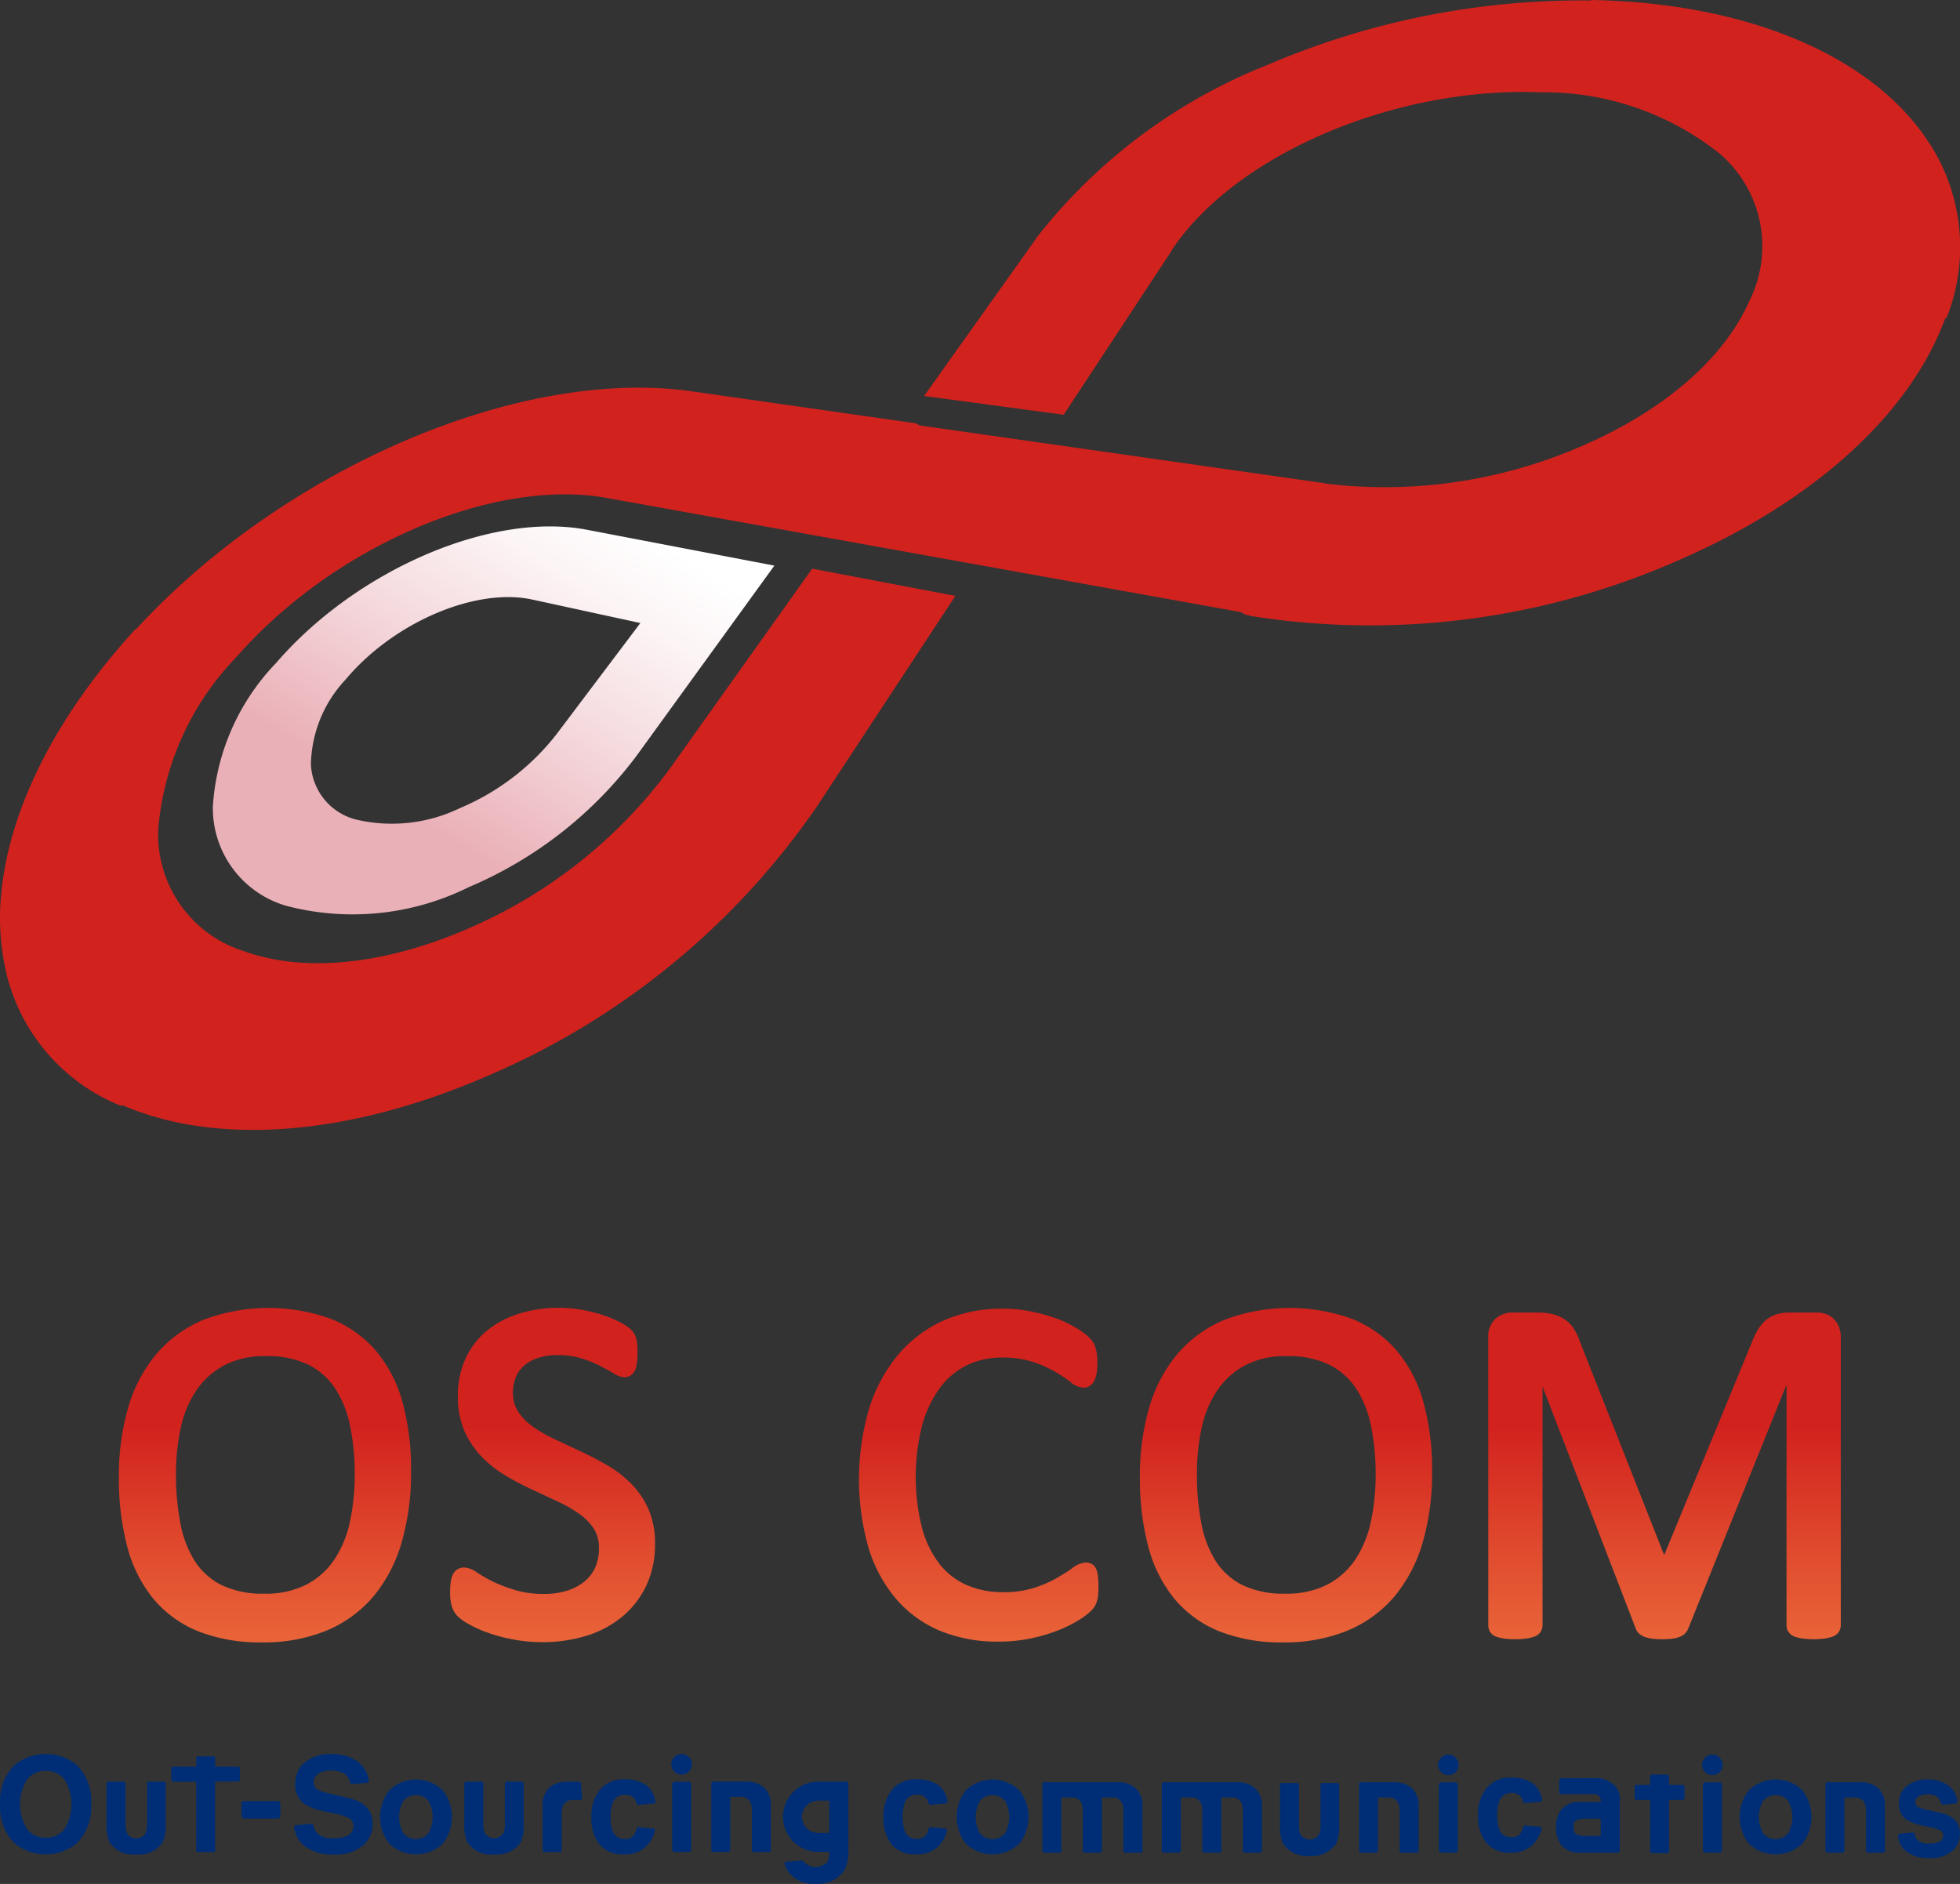
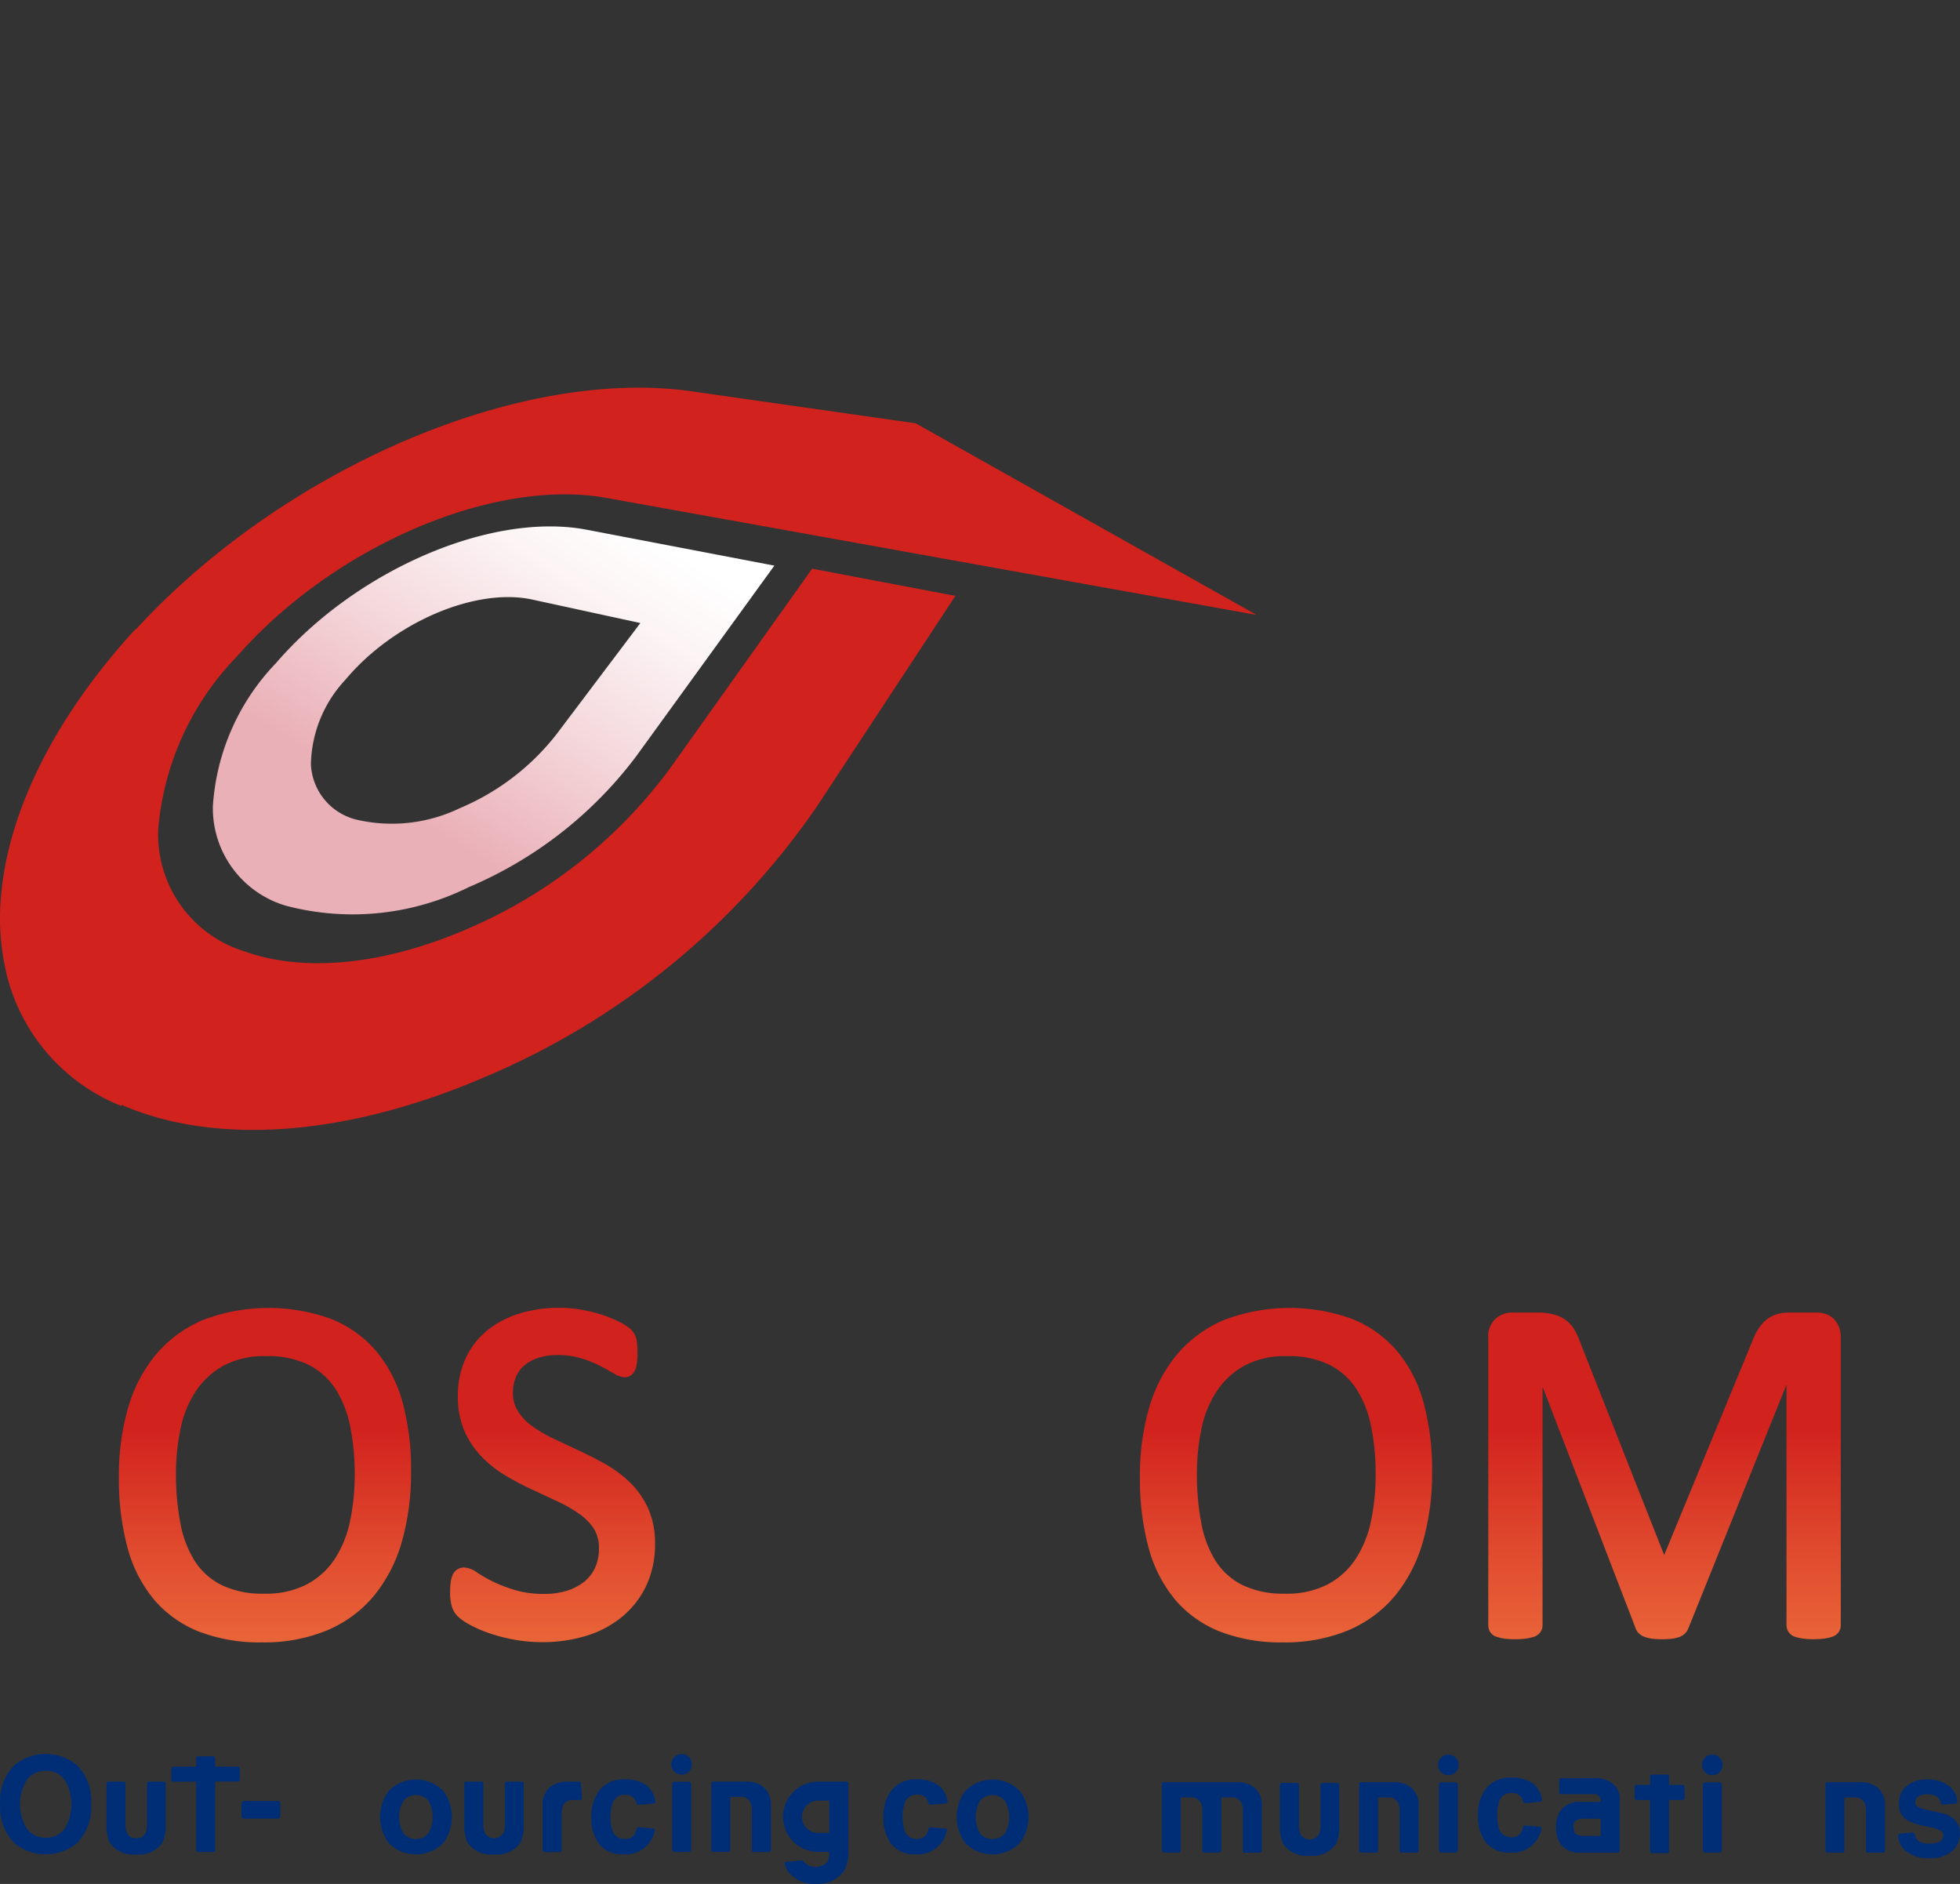
<svg xmlns="http://www.w3.org/2000/svg" xmlns:xlink="http://www.w3.org/1999/xlink" width="68" height="65.36" viewBox="0 0 68 65.36">
  <rect x="0" y="0" width="68" height="65.36" fill="#333333" stroke="none" />
  <defs>
    <linearGradient id="linear-gradient" x1="0.5" y1="-0.095" x2="0.5" y2="1.272" gradientUnits="objectBoundingBox">
      <stop offset="0.331" stop-color="#d2221e" />
      <stop offset="0.617" stop-color="#e14d2f" />
      <stop offset="0.792" stop-color="#e96338" />
    </linearGradient>
    <linearGradient id="linear-gradient-3" x1="0.5" y1="-0.097" x2="0.5" y2="1.276" xlink:href="#linear-gradient" />
    <linearGradient id="linear-gradient-5" x1="0.5" y1="-0.111" x2="0.5" y2="1.288" xlink:href="#linear-gradient" />
    <linearGradient id="linear-gradient-6" x1="0.769" y1="0.031" x2="0.129" y2="0.885" gradientUnits="objectBoundingBox">
      <stop offset="0" stop-color="#fff" />
      <stop offset="0.136" stop-color="#fcf4f5" />
      <stop offset="0.372" stop-color="#f4d7db" />
      <stop offset="0.639" stop-color="#eab0b7" />
    </linearGradient>
    <linearGradient id="linear-gradient-7" x1="4.363" y1="-15.356" x2="3.124" y2="-14.537" gradientUnits="objectBoundingBox">
      <stop offset="0.22" stop-color="#8a0006" />
      <stop offset="0.372" stop-color="#8d0107" />
      <stop offset="0.496" stop-color="#97060a" />
      <stop offset="0.609" stop-color="#a80e10" />
      <stop offset="0.715" stop-color="#bf1917" />
      <stop offset="0.778" stop-color="#d2221e" />
    </linearGradient>
    <linearGradient id="linear-gradient-8" x1="1.688" y1="-24.03" x2="2.037" y2="-23.068" gradientUnits="objectBoundingBox">
      <stop offset="0.22" stop-color="#8a0006" />
      <stop offset="0.346" stop-color="#940409" />
      <stop offset="0.566" stop-color="#b01212" />
      <stop offset="0.778" stop-color="#d2221e" />
    </linearGradient>
  </defs>
  <g id="グループ_1" data-name="グループ 1" transform="translate(-43.462 -154.536)">
    <g id="グループ_15" data-name="グループ 15" transform="translate(47.592 199.913)">
      <path id="パス_162" data-name="パス 162" d="M58.893,219.745a4.7,4.7,0,0,0-.925-1.793A4.018,4.018,0,0,0,56.4,216.84a6.392,6.392,0,0,0-4.426.039,4.356,4.356,0,0,0-1.632,1.192,5.077,5.077,0,0,0-.974,1.861,8.434,8.434,0,0,0-.319,2.392,9.186,9.186,0,0,0,.292,2.43,4.752,4.752,0,0,0,.911,1.809,3.953,3.953,0,0,0,1.56,1.123,5.834,5.834,0,0,0,2.2.38,5.723,5.723,0,0,0,2.257-.416,4.279,4.279,0,0,0,1.629-1.2,5.2,5.2,0,0,0,.968-1.875,8.667,8.667,0,0,0,.319-2.434A8.828,8.828,0,0,0,58.893,219.745Zm-4.8,6.631a3.256,3.256,0,0,1-1.485-.3,2.356,2.356,0,0,1-.924-.828,3.709,3.709,0,0,1-.5-1.309,8.852,8.852,0,0,1-.155-1.717,7.525,7.525,0,0,1,.166-1.6,3.7,3.7,0,0,1,.537-1.293,2.754,2.754,0,0,1,.957-.869,3.007,3.007,0,0,1,1.466-.325,3.227,3.227,0,0,1,1.473.3,2.426,2.426,0,0,1,.932.833,3.718,3.718,0,0,1,.512,1.3,8.276,8.276,0,0,1,.159,1.669,7.781,7.781,0,0,1-.162,1.621,3.826,3.826,0,0,1-.529,1.311,2.644,2.644,0,0,1-.959.878A3.078,3.078,0,0,1,54.089,226.376Z" transform="translate(-49.054 -216.464)" fill="url(#linear-gradient)" />
      <path id="パス_163" data-name="パス 163" d="M71.595,223.435a2.99,2.99,0,0,0-.607-.887,4.018,4.018,0,0,0-.838-.639c-.3-.173-.609-.333-.922-.478l-.9-.423a4.723,4.723,0,0,1-.756-.439,1.919,1.919,0,0,1-.5-.519,1.178,1.178,0,0,1-.175-.66,1.377,1.377,0,0,1,.094-.506,1.057,1.057,0,0,1,.271-.4,1.393,1.393,0,0,1,.479-.277,2.1,2.1,0,0,1,.712-.109,2.724,2.724,0,0,1,.809.112,4.061,4.061,0,0,1,.64.253c.185.1.342.182.47.258a.82.82,0,0,0,.4.148.388.388,0,0,0,.245-.089.46.46,0,0,0,.141-.221,1.189,1.189,0,0,0,.047-.24,2.817,2.817,0,0,0,.014-.292c0-.112,0-.205-.01-.278a1.527,1.527,0,0,0-.03-.205.69.69,0,0,0-.064-.172.82.82,0,0,0-.143-.177,1.69,1.69,0,0,0-.386-.248,4.048,4.048,0,0,0-.607-.248,5.118,5.118,0,0,0-.717-.175,4.5,4.5,0,0,0-.762-.066,4.64,4.64,0,0,0-1.377.2,3.33,3.33,0,0,0-1.122.589,2.726,2.726,0,0,0-.747.971,3.069,3.069,0,0,0-.268,1.3,2.976,2.976,0,0,0,.233,1.226,3.091,3.091,0,0,0,.6.889,4.063,4.063,0,0,0,.824.647,9.937,9.937,0,0,0,.917.483l.9.42a4.741,4.741,0,0,1,.747.431,1.923,1.923,0,0,1,.5.514,1.229,1.229,0,0,1,.174.669,1.628,1.628,0,0,1-.131.671,1.327,1.327,0,0,1-.37.485,1.809,1.809,0,0,1-.6.317,2.587,2.587,0,0,1-.791.115,3.49,3.49,0,0,1-1.028-.137,5.149,5.149,0,0,1-.775-.3,5.248,5.248,0,0,1-.525-.3.853.853,0,0,0-.454-.18.45.45,0,0,0-.23.06.433.433,0,0,0-.174.205.947.947,0,0,0-.067.256,2.473,2.473,0,0,0-.019.336,1.687,1.687,0,0,0,.055.477.824.824,0,0,0,.195.346,1.73,1.73,0,0,0,.392.282,4.218,4.218,0,0,0,.646.293,5.86,5.86,0,0,0,.863.235,5.46,5.46,0,0,0,1.053.1,5.133,5.133,0,0,0,1.519-.219,3.611,3.611,0,0,0,1.249-.665,3.151,3.151,0,0,0,.838-1.084,3.386,3.386,0,0,0,.3-1.452A2.938,2.938,0,0,0,71.595,223.435Z" transform="translate(-53.231 -216.464)" fill="url(#linear-gradient)" />
-       <path id="パス_164" data-name="パス 164" d="M92.362,225.821a1.1,1.1,0,0,0-.049-.249.392.392,0,0,0-.162-.212.418.418,0,0,0-.215-.056.842.842,0,0,0-.475.2q-.212.153-.541.343a4.187,4.187,0,0,1-.784.338,3.443,3.443,0,0,1-1.064.148,3.1,3.1,0,0,1-1.282-.253,2.457,2.457,0,0,1-.94-.739,3.564,3.564,0,0,1-.6-1.248,7.3,7.3,0,0,1,.008-3.548,3.967,3.967,0,0,1,.617-1.3,2.586,2.586,0,0,1,.935-.785,2.771,2.771,0,0,1,1.222-.266,3.326,3.326,0,0,1,1.07.151,4.161,4.161,0,0,1,.767.341,5.178,5.178,0,0,1,.521.344.79.79,0,0,0,.464.21.4.4,0,0,0,.253-.087.517.517,0,0,0,.144-.2,1.009,1.009,0,0,0,.066-.253,2.231,2.231,0,0,0,.019-.315,2.415,2.415,0,0,0-.014-.284,1.646,1.646,0,0,0-.039-.221.8.8,0,0,0-.078-.191,1.077,1.077,0,0,0-.182-.218,2.421,2.421,0,0,0-.448-.322,4.027,4.027,0,0,0-.711-.329,6.135,6.135,0,0,0-.852-.23,4.909,4.909,0,0,0-.957-.092,5.005,5.005,0,0,0-2.028.4,4.418,4.418,0,0,0-1.583,1.177,5.449,5.449,0,0,0-1.018,1.864,8.709,8.709,0,0,0-.026,4.865,4.976,4.976,0,0,0,.965,1.776,4.088,4.088,0,0,0,1.531,1.1,5.189,5.189,0,0,0,1.991.369,5.479,5.479,0,0,0,1.174-.118,5.9,5.9,0,0,0,.951-.288,4.432,4.432,0,0,0,.7-.353A2.459,2.459,0,0,0,92.1,227a.913.913,0,0,0,.154-.189.811.811,0,0,0,.075-.185,1.2,1.2,0,0,0,.037-.216c.005-.072.009-.156.009-.252C92.376,226.023,92.371,225.911,92.362,225.821Z" transform="translate(-58.395 -216.473)" fill="url(#linear-gradient-3)" />
      <path id="パス_165" data-name="パス 165" d="M107.213,219.745a4.7,4.7,0,0,0-.924-1.793,4.018,4.018,0,0,0-1.564-1.112,6.394,6.394,0,0,0-4.427.039,4.362,4.362,0,0,0-1.632,1.192,5.077,5.077,0,0,0-.974,1.861,8.434,8.434,0,0,0-.319,2.392,9.217,9.217,0,0,0,.293,2.43,4.773,4.773,0,0,0,.911,1.809,3.953,3.953,0,0,0,1.56,1.123,5.834,5.834,0,0,0,2.2.38,5.723,5.723,0,0,0,2.257-.416,4.279,4.279,0,0,0,1.629-1.2,5.2,5.2,0,0,0,.968-1.875,8.667,8.667,0,0,0,.319-2.434A8.8,8.8,0,0,0,107.213,219.745Zm-4.8,6.631a3.256,3.256,0,0,1-1.485-.3,2.354,2.354,0,0,1-.923-.828,3.723,3.723,0,0,1-.5-1.309,8.912,8.912,0,0,1-.154-1.717,7.526,7.526,0,0,1,.165-1.6,3.7,3.7,0,0,1,.537-1.293,2.75,2.75,0,0,1,.957-.869,3,3,0,0,1,1.466-.325,3.225,3.225,0,0,1,1.472.3,2.426,2.426,0,0,1,.932.833,3.719,3.719,0,0,1,.513,1.3,8.276,8.276,0,0,1,.159,1.669,7.831,7.831,0,0,1-.162,1.621,3.827,3.827,0,0,1-.53,1.311,2.642,2.642,0,0,1-.958.878A3.083,3.083,0,0,1,102.409,226.376Z" transform="translate(-61.955 -216.464)" fill="url(#linear-gradient)" />
      <path id="パス_166" data-name="パス 166" d="M126.045,217.171a.825.825,0,0,0-.181-.274.729.729,0,0,0-.281-.17,1.008,1.008,0,0,0-.312-.048h-.928a1.605,1.605,0,0,0-.436.055,1.081,1.081,0,0,0-.37.19,1.354,1.354,0,0,0-.292.336,2.5,2.5,0,0,0-.222.461l-3.038,7.372-2.915-7.383a2.209,2.209,0,0,0-.2-.438,1.123,1.123,0,0,0-.316-.342,1.257,1.257,0,0,0-.432-.194,2.234,2.234,0,0,0-.53-.057h-.885a.869.869,0,0,0-.556.2.821.821,0,0,0-.269.674v9.971a.441.441,0,0,0,.062.231.406.406,0,0,0,.226.173,1.377,1.377,0,0,0,.263.061,2.54,2.54,0,0,0,.377.024,2.626,2.626,0,0,0,.387-.024,1.574,1.574,0,0,0,.261-.059.445.445,0,0,0,.233-.163.42.42,0,0,0,.074-.243v-8.275l3.23,8.386a.441.441,0,0,0,.123.185.558.558,0,0,0,.206.117,1.244,1.244,0,0,0,.256.058,2.606,2.606,0,0,0,.329.018,2.932,2.932,0,0,0,.312-.014,1.174,1.174,0,0,0,.255-.052.576.576,0,0,0,.216-.119.512.512,0,0,0,.126-.18l3.411-8.468v8.344a.419.419,0,0,0,.074.243.434.434,0,0,0,.223.161,1.412,1.412,0,0,0,.268.061,3.023,3.023,0,0,0,.755,0,1.551,1.551,0,0,0,.256-.059.44.44,0,0,0,.233-.163.42.42,0,0,0,.074-.243v-9.971A.983.983,0,0,0,126.045,217.171Z" transform="translate(-66.378 -216.52)" fill="url(#linear-gradient-5)" />
    </g>
    <g id="グループ_16" data-name="グループ 16" transform="translate(43.462 154.536)">
      <path id="パス_167" data-name="パス 167" d="M72.942,180.622l-6.509-1.245h0c-3.3-.629-7.987,1.384-10.783,4.628a7.888,7.888,0,0,0-2.189,4.977,3.528,3.528,0,0,0,2.556,3.445,9.07,9.07,0,0,0,6.324-.651,14.179,14.179,0,0,0,5.819-4.555h0Zm-10.883,8.4a5.422,5.422,0,0,1-3.612.414,2.073,2.073,0,0,1-1.584-1.918,4.418,4.418,0,0,1,1.2-2.94c1.656-1.982,4.508-3.206,6.477-2.779h0l3.753.815-2.9,3.845h0A8.352,8.352,0,0,1,62.059,189.024Z" transform="translate(-46.076 -160.999)" fill="url(#linear-gradient-6)" />
      <path id="パス_168" data-name="パス 168" d="M76.608,179.968l-4.968-.944-4.927,6.922h0a17.078,17.078,0,0,1-7.092,5.6c-2.887,1.238-5.645,1.494-7.7.747a4.243,4.243,0,0,1-2.968-4.255,9.769,9.769,0,0,1,2.73-5.969c3.354-3.825,8.9-6.205,12.821-5.5h0l22.556,4.06L75.23,173.98l-7.771-1.109h0c-5.944-.849-14.134,2.661-19.279,8.257l-.019-.005c-2.7,2.944-4.393,6.2-4.661,9.232a8.3,8.3,0,0,0,.143,2.519c.02.092.038.186.061.278,0,.013.008.027.012.041a6.622,6.622,0,0,0,3.948,4.469l.026-.032c3.249,1.41,7.776,1.1,12.574-.961a26.453,26.453,0,0,0,11.543-9.4h0Z" transform="translate(-43.462 -159.295)" fill="url(#linear-gradient-7)" />
-       <path id="パス_169" data-name="パス 169" d="M110.287,154.536l-.01.017a27.639,27.639,0,0,0-11.19,2.223,19.062,19.062,0,0,0-8.079,6.055h.009l-3.873,5.443,4.842.65,3.771-5.729h-.01c2.209-3.3,7.731-5.662,12.795-5.456a9.77,9.77,0,0,1,6.208,2.131,4.229,4.229,0,0,1,1.035,5.087c-.874,2-2.961,3.826-5.848,5.064a17.078,17.078,0,0,1-8.871,1.292l0-.009-14.6-2.084L98.3,175.865l.143.026,0,.01a26.453,26.453,0,0,0,14.769-1.883c4.8-2.059,8.144-5.122,9.362-8.448l.041,0a6.623,6.623,0,0,0-.527-5.959l-.01-.016c-.055-.088-.116-.173-.174-.259s-.1-.144-.148-.214l-.009-.011a8.529,8.529,0,0,0-1.556-1.594C117.809,155.628,114.283,154.608,110.287,154.536Z" transform="translate(-55.083 -154.536)" fill="url(#linear-gradient-8)" />
    </g>
    <g id="グループ_21" data-name="グループ 21" transform="translate(43.469 215.388)">
      <path id="パス_170" data-name="パス 170" d="M47.069,237.934h0Z" transform="translate(-44.411 -237.551)" fill="#002e76" />
      <path id="パス_171" data-name="パス 171" d="M46.13,237.8a1.71,1.71,0,0,0-2.161,0,1.745,1.745,0,0,0-.5,1.355,1.784,1.784,0,0,0,.5,1.36,1.71,1.71,0,0,0,2.159,0,1.784,1.784,0,0,0,.5-1.356A1.757,1.757,0,0,0,46.13,237.8Zm-1.076,2.519a.8.8,0,0,1-.652-.3,1.637,1.637,0,0,1,0-1.717.8.8,0,0,1,.652-.3.788.788,0,0,1,.649.3,1.652,1.652,0,0,1,0,1.715A.789.789,0,0,1,45.054,240.319Z" transform="translate(-43.471 -237.417)" fill="#002e76" />
      <path id="パス_172" data-name="パス 172" d="M50.465,238.715h-.531a.064.064,0,0,0-.064.064v1.4a.773.773,0,0,1-.049.313.332.332,0,0,1-.327.185.329.329,0,0,1-.322-.185.759.759,0,0,1-.049-.313v-1.4a.064.064,0,0,0-.064-.064h-.531a.064.064,0,0,0-.064.064v1.4a1.5,1.5,0,0,0,.1.633.979.979,0,0,0,.858.433h.138a.981.981,0,0,0,.858-.434,1.5,1.5,0,0,0,.1-.632v-1.4A.064.064,0,0,0,50.465,238.715Z" transform="translate(-44.776 -237.756)" fill="#002e76" />
      <path id="パス_173" data-name="パス 173" d="M67.4,238.715h-.532a.064.064,0,0,0-.064.064v1.4a.773.773,0,0,1-.049.313.378.378,0,0,1-.65,0,.775.775,0,0,1-.048-.313v-1.4a.064.064,0,0,0-.064-.064h-.532a.064.064,0,0,0-.064.064v1.4a1.5,1.5,0,0,0,.1.633.98.98,0,0,0,.858.433H66.5a.981.981,0,0,0,.858-.434,1.5,1.5,0,0,0,.1-.632v-1.4A.064.064,0,0,0,67.4,238.715Z" transform="translate(-49.295 -237.756)" fill="#002e76" />
-       <path id="パス_174" data-name="パス 174" d="M59.7,239.177a1.474,1.474,0,0,0-.569-.24l-.578-.137a2.018,2.018,0,0,1-.437-.137.285.285,0,0,1-.161-.265.338.338,0,0,1,.162-.3.779.779,0,0,1,.435-.108.91.91,0,0,1,.411.083.454.454,0,0,1,.251.337.064.064,0,0,0,.067.051l.53-.045a.063.063,0,0,0,.058-.073.948.948,0,0,0-.372-.649,1.473,1.473,0,0,0-.9-.276,1.394,1.394,0,0,0-.957.293.943.943,0,0,0-.326.738.8.8,0,0,0,.335.715,2.24,2.24,0,0,0,.723.253l.357.078a1.577,1.577,0,0,1,.459.155.282.282,0,0,1,.145.252.384.384,0,0,1-.295.382,1.256,1.256,0,0,1-.4.054.734.734,0,0,1-.587-.2.575.575,0,0,1-.106-.25.064.064,0,0,0-.068-.049l-.54.047a.064.064,0,0,0-.058.071.938.938,0,0,0,.36.654,1.619,1.619,0,0,0,1.023.294,1.473,1.473,0,0,0,.985-.3.939.939,0,0,0,.349-.751A.8.8,0,0,0,59.7,239.177Z" transform="translate(-47.078 -237.417)" fill="#002e76" />
      <path id="パス_175" data-name="パス 175" d="M63.6,239a1.329,1.329,0,0,0-1.874,0,1.51,1.51,0,0,0,0,1.83,1.344,1.344,0,0,0,1.874,0,1.51,1.51,0,0,0,0-1.83Zm-1.372.351a.569.569,0,0,1,.863,0,1.14,1.14,0,0,1,0,1.13.566.566,0,0,1-.863,0,1.13,1.13,0,0,1,0-1.13Z" transform="translate(-48.237 -237.729)" fill="#002e76" />
      <path id="パス_176" data-name="パス 176" d="M73.306,238.81a1.281,1.281,0,0,0-.752-.205,1.061,1.061,0,0,0-.847.349,1.437,1.437,0,0,0-.307.979,1.47,1.47,0,0,0,.276.927,1.04,1.04,0,0,0,.863.348,1.009,1.009,0,0,0,.885-.419,1.106,1.106,0,0,0,.179-.4.063.063,0,0,0-.056-.078l-.513-.043a.063.063,0,0,0-.067.05.566.566,0,0,1-.1.233.372.372,0,0,1-.315.123.425.425,0,0,1-.426-.307,1.381,1.381,0,0,1-.062-.455,1.357,1.357,0,0,1,.063-.454.434.434,0,0,1,.439-.318.381.381,0,0,1,.333.148.556.556,0,0,1,.069.157.063.063,0,0,0,.066.046l.529-.045a.063.063,0,0,0,.046-.025.061.061,0,0,0,.011-.05A.862.862,0,0,0,73.306,238.81Z" transform="translate(-50.889 -237.727)" fill="#002e76" />
      <rect id="長方形_12" data-name="長方形 12" width="0.66" height="2.439" rx="0.086" transform="translate(23.313 0.961)" fill="#002e76" />
      <path id="パス_177" data-name="パス 177" d="M70.361,238.715h-.411a.934.934,0,0,0-.615.2.811.811,0,0,0-.239.657v1.521a.064.064,0,0,0,.064.064h.531a.064.064,0,0,0,.064-.064v-1.253a.684.684,0,0,1,.051-.3.352.352,0,0,1,.352-.188H70.4a.065.065,0,0,0,.047-.021.063.063,0,0,0,.016-.048l-.043-.511A.064.064,0,0,0,70.361,238.715Z" transform="translate(-50.276 -237.756)" fill="#002e76" />
      <path id="パス_178" data-name="パス 178" d="M53.826,237.883h-.794v-.294a.064.064,0,0,0-.064-.064h-.53a.064.064,0,0,0-.064.064v.294h-.8a.064.064,0,0,0-.064.064v.394a.064.064,0,0,0,.064.064h.8v2.378a.064.064,0,0,0,.064.064h.53a.064.064,0,0,0,.064-.064V238.4h.794a.064.064,0,0,0,.064-.064v-.394A.064.064,0,0,0,53.826,237.883Z" transform="translate(-45.574 -237.445)" fill="#002e76" />
      <path id="パス_179" data-name="パス 179" d="M78.889,238.913a.936.936,0,0,0-.615-.2H77.129a.063.063,0,0,0-.064.064v2.313a.064.064,0,0,0,.064.064h.53a.064.064,0,0,0,.064-.064v-1.847h.346a.352.352,0,0,1,.352.188.684.684,0,0,1,.051.3v1.362a.064.064,0,0,0,.064.064h.531a.064.064,0,0,0,.064-.064V239.57A.813.813,0,0,0,78.889,238.913Z" transform="translate(-52.394 -237.756)" fill="#002e76" />
      <path id="パス_180" data-name="パス 180" d="M75.531,237.416a.358.358,0,1,0,.358.357A.358.358,0,0,0,75.531,237.416Z" transform="translate(-51.889 -237.416)" fill="#002e76" />
      <rect id="長方形_13" data-name="長方形 13" width="1.348" height="0.611" rx="0.086" transform="translate(8.371 1.631)" fill="#002e76" />
      <path id="パス_181" data-name="パス 181" d="M82.652,238.715h-.981a1.218,1.218,0,0,0,0,2.436h.385v.027a.682.682,0,0,1-.061.322.563.563,0,0,1-.816,0l-.005-.013a.063.063,0,0,0-.064-.038l-.55.047a.061.061,0,0,0-.047.029.064.064,0,0,0-.007.055,1.549,1.549,0,0,0,.1.218l.006.011a1.1,1.1,0,0,0,.94.452h.078a1.1,1.1,0,0,0,.94-.452,1.332,1.332,0,0,0,.151-.632v-2.4A.064.064,0,0,0,82.652,238.715Zm-.981.659h.385v1.12h-.385a.56.56,0,0,1,0-1.12Z" transform="translate(-53.294 -237.756)" fill="#002e76" />
      <g id="グループ_20" data-name="グループ 20" transform="translate(30.645 0.02)">
        <path id="パス_182" data-name="パス 182" d="M106.1,238.776h-.531a.064.064,0,0,0-.064.064v1.4a.767.767,0,0,1-.049.312.378.378,0,0,1-.65,0,.769.769,0,0,1-.048-.312v-1.4a.064.064,0,0,0-.064-.064h-.531a.064.064,0,0,0-.064.064v1.4a1.5,1.5,0,0,0,.1.633.979.979,0,0,0,.858.433h.137a.981.981,0,0,0,.859-.434,1.5,1.5,0,0,0,.1-.632v-1.4A.064.064,0,0,0,106.1,238.776Z" transform="translate(-90.343 -237.791)" fill="#002e76" />
        <path id="パス_183" data-name="パス 183" d="M135.041,239.959a1.149,1.149,0,0,0-.448-.19l-.44-.1a1.4,1.4,0,0,1-.323-.1.177.177,0,0,1-.1-.166.217.217,0,0,1,.106-.2.556.556,0,0,1,.309-.075.658.658,0,0,1,.295.059.309.309,0,0,1,.169.228.09.09,0,0,0,.094.071l.4-.034a.091.091,0,0,0,.063-.033.094.094,0,0,0,.018-.068.768.768,0,0,0-.3-.521,1.16,1.16,0,0,0-.708-.218,1.094,1.094,0,0,0-.756.234.755.755,0,0,0-.261.591.645.645,0,0,0,.272.578,1.748,1.748,0,0,0,.565.2l.272.059a1.192,1.192,0,0,1,.338.113.174.174,0,0,1,.091.158.254.254,0,0,1-.2.253.926.926,0,0,1-.295.038.528.528,0,0,1-.417-.14.417.417,0,0,1-.072-.174.09.09,0,0,0-.093-.069l-.411.035a.086.086,0,0,0-.062.033.089.089,0,0,0-.018.066.748.748,0,0,0,.289.525,1.266,1.266,0,0,0,.8.232,1.164,1.164,0,0,0,.777-.237.753.753,0,0,0,.279-.6A.65.65,0,0,0,135.041,239.959Z" transform="translate(-97.93 -237.749)" fill="#002e76" />
        <path id="パス_184" data-name="パス 184" d="M91.094,239a1.331,1.331,0,0,0-1.874,0,1.51,1.51,0,0,0,0,1.83,1.344,1.344,0,0,0,1.874,0,1.51,1.51,0,0,0,0-1.83Zm-1.372.352a.568.568,0,0,1,.862,0,1.135,1.135,0,0,1,0,1.13.567.567,0,0,1-.862,0,1.13,1.13,0,0,1,0-1.13Z" transform="translate(-86.372 -237.749)" fill="#002e76" />
-         <path id="パス_185" data-name="パス 185" d="M127.879,239A1.331,1.331,0,0,0,126,239a1.51,1.51,0,0,0,0,1.83,1.344,1.344,0,0,0,1.874,0,1.51,1.51,0,0,0,0-1.83Zm-1.372.352a.569.569,0,0,1,.863,0,1.14,1.14,0,0,1,0,1.13.568.568,0,0,1-.863,0,1.13,1.13,0,0,1,0-1.13Z" transform="translate(-95.987 -237.749)" fill="#002e76" />
        <path id="パス_186" data-name="パス 186" d="M87.38,238.808a1.29,1.29,0,0,0-.752-.205,1.064,1.064,0,0,0-.848.349,1.442,1.442,0,0,0-.307.979,1.473,1.473,0,0,0,.276.927,1.04,1.04,0,0,0,.863.347,1.009,1.009,0,0,0,.885-.418,1.091,1.091,0,0,0,.179-.4.064.064,0,0,0-.01-.052.063.063,0,0,0-.047-.026l-.512-.044a.064.064,0,0,0-.068.05.569.569,0,0,1-.1.233.372.372,0,0,1-.315.122.423.423,0,0,1-.425-.307,1.675,1.675,0,0,1,0-.909.435.435,0,0,1,.439-.318.384.384,0,0,1,.334.148.541.541,0,0,1,.069.158.066.066,0,0,0,.067.046l.529-.045a.062.062,0,0,0,.045-.025.063.063,0,0,0,.012-.051A.867.867,0,0,0,87.38,238.808Z" transform="translate(-85.474 -237.746)" fill="#002e76" />
        <path id="パス_187" data-name="パス 187" d="M115.305,238.727a1.284,1.284,0,0,0-.752-.205,1.059,1.059,0,0,0-.847.349,1.438,1.438,0,0,0-.307.979,1.47,1.47,0,0,0,.276.927,1.038,1.038,0,0,0,.863.348,1.009,1.009,0,0,0,.885-.419,1.107,1.107,0,0,0,.179-.4.069.069,0,0,0-.01-.052.065.065,0,0,0-.047-.026l-.512-.043a.064.064,0,0,0-.068.05.576.576,0,0,1-.1.233.373.373,0,0,1-.315.123.423.423,0,0,1-.425-.307,1.694,1.694,0,0,1,0-.909.435.435,0,0,1,.439-.318.384.384,0,0,1,.334.148.557.557,0,0,1,.069.157.063.063,0,0,0,.066.046l.529-.045a.063.063,0,0,0,.045-.025.061.061,0,0,0,.012-.05A.865.865,0,0,0,115.305,238.727Z" transform="translate(-92.773 -237.725)" fill="#002e76" />
        <path id="パス_188" data-name="パス 188" d="M122.424,238.74h-.473v-.295a.064.064,0,0,0-.064-.064h-.53a.064.064,0,0,0-.064.064v.295h-.473a.063.063,0,0,0-.064.064v.394a.064.064,0,0,0,.064.064h.473v1.78a.064.064,0,0,0,.064.064h.53a.064.064,0,0,0,.064-.064v-1.78h.473a.064.064,0,0,0,.064-.064V238.8A.063.063,0,0,0,122.424,238.74Z" transform="translate(-94.696 -237.688)" fill="#002e76" />
        <path id="パス_189" data-name="パス 189" d="M109.638,238.94a.932.932,0,0,0-.614-.2h-1.147a.063.063,0,0,0-.064.064v2.313a.064.064,0,0,0,.064.064h.53a.064.064,0,0,0,.064-.064v-1.847h.345a.351.351,0,0,1,.352.188.673.673,0,0,1,.051.3v1.362a.064.064,0,0,0,.064.064h.531a.064.064,0,0,0,.064-.064V239.6A.81.81,0,0,0,109.638,238.94Z" transform="translate(-91.313 -237.782)" fill="#002e76" />
        <path id="パス_190" data-name="パス 190" d="M131.544,238.94a.934.934,0,0,0-.615-.2h-1.146a.063.063,0,0,0-.064.064v2.313a.064.064,0,0,0,.064.064h.53a.064.064,0,0,0,.064-.064v-1.847h.345a.351.351,0,0,1,.352.188.684.684,0,0,1,.051.3v1.362a.064.064,0,0,0,.064.064h.531a.064.064,0,0,0,.064-.064V239.6A.812.812,0,0,0,131.544,238.94Z" transform="translate(-97.039 -237.782)" fill="#002e76" />
        <path id="パス_191" data-name="パス 191" d="M117.78,240.3a.684.684,0,0,1,.3-.051h.975a.064.064,0,0,0,.064-.064v-.451a.064.064,0,0,0-.064-.064h-1.134a.813.813,0,0,0-.657.239.923.923,0,0,0-.2.567h0v.143h0a.919.919,0,0,0,.2.567.811.811,0,0,0,.657.239h1.134a.064.064,0,0,0,.064-.064v-.451a.064.064,0,0,0-.064-.064h-.975a.685.685,0,0,1-.3-.05c-.087-.043-.1-.106-.108-.249S117.693,240.34,117.78,240.3Z" transform="translate(-93.73 -238.025)" fill="#002e76" />
        <g id="グループ_17" data-name="グループ 17" transform="translate(23.443 0.818)">
          <path id="パス_192" data-name="パス 192" d="M117.276,238.551a.064.064,0,0,0-.064.064v.425a.064.064,0,0,0,.064.064h1.166v-.552Z" transform="translate(-117.212 -238.55)" fill="#002e76" />
          <path id="パス_193" data-name="パス 193" d="M119.365,238.748a.932.932,0,0,0-.614-.2h-.422v.53h.213c.175,0,.321.03.383.157.034.069.019.117.019.247v1.584a.064.064,0,0,0,.064.064h.532a.064.064,0,0,0,.064-.064v-1.743A.642.642,0,0,0,119.365,238.748Z" transform="translate(-117.504 -238.55)" fill="#002e76" />
        </g>
-         <path id="パス_194" data-name="パス 194" d="M96.163,238.94a.932.932,0,0,0-.614-.2H93a.063.063,0,0,0-.064.064v2.313a.064.064,0,0,0,.064.064h.53a.064.064,0,0,0,.064-.064v-1.847h.345a.351.351,0,0,1,.352.188.653.653,0,0,1,.049.27v1.389a.064.064,0,0,0,.064.064h.533a.064.064,0,0,0,.064-.064s0-1.821,0-1.847h.345a.352.352,0,0,1,.352.188.685.685,0,0,1,.05.3v1.362a.064.064,0,0,0,.064.064h.532a.064.064,0,0,0,.064-.064V239.6A.81.81,0,0,0,96.163,238.94Z" transform="translate(-87.424 -237.782)" fill="#002e76" />
        <path id="パス_195" data-name="パス 195" d="M101.774,238.94a.934.934,0,0,0-.615-.2H98.61a.063.063,0,0,0-.044.018.061.061,0,0,0-.019.045v2.313a.064.064,0,0,0,.064.064h.53a.064.064,0,0,0,.064-.064v-1.847h.345a.352.352,0,0,1,.352.188.678.678,0,0,1,.049.27v1.389a.064.064,0,0,0,.064.064h.533a.064.064,0,0,0,.064-.064s0-1.821,0-1.847h.345a.351.351,0,0,1,.352.188.684.684,0,0,1,.051.3v1.362a.064.064,0,0,0,.064.064h.531a.064.064,0,0,0,.064-.064V239.6A.812.812,0,0,0,101.774,238.94Z" transform="translate(-88.891 -237.782)" fill="#002e76" />
        <g id="グループ_18" data-name="グループ 18" transform="translate(19.24)">
          <rect id="長方形_14" data-name="長方形 14" width="0.66" height="2.439" rx="0.086" transform="translate(0.028 0.96)" fill="#002e76" />
          <path id="パス_196" data-name="パス 196" d="M111.88,237.443a.357.357,0,1,0,.357.357A.358.358,0,0,0,111.88,237.443Z" transform="translate(-111.522 -237.443)" fill="#002e76" />
        </g>
        <g id="グループ_19" data-name="グループ 19" transform="translate(28.399)">
          <rect id="長方形_15" data-name="長方形 15" width="0.66" height="2.439" rx="0.086" transform="translate(0.028 0.96)" fill="#002e76" />
          <path id="パス_197" data-name="パス 197" d="M124.279,237.443a.357.357,0,1,0,.358.357A.358.358,0,0,0,124.279,237.443Z" transform="translate(-123.922 -237.443)" fill="#002e76" />
        </g>
      </g>
    </g>
  </g>
</svg>